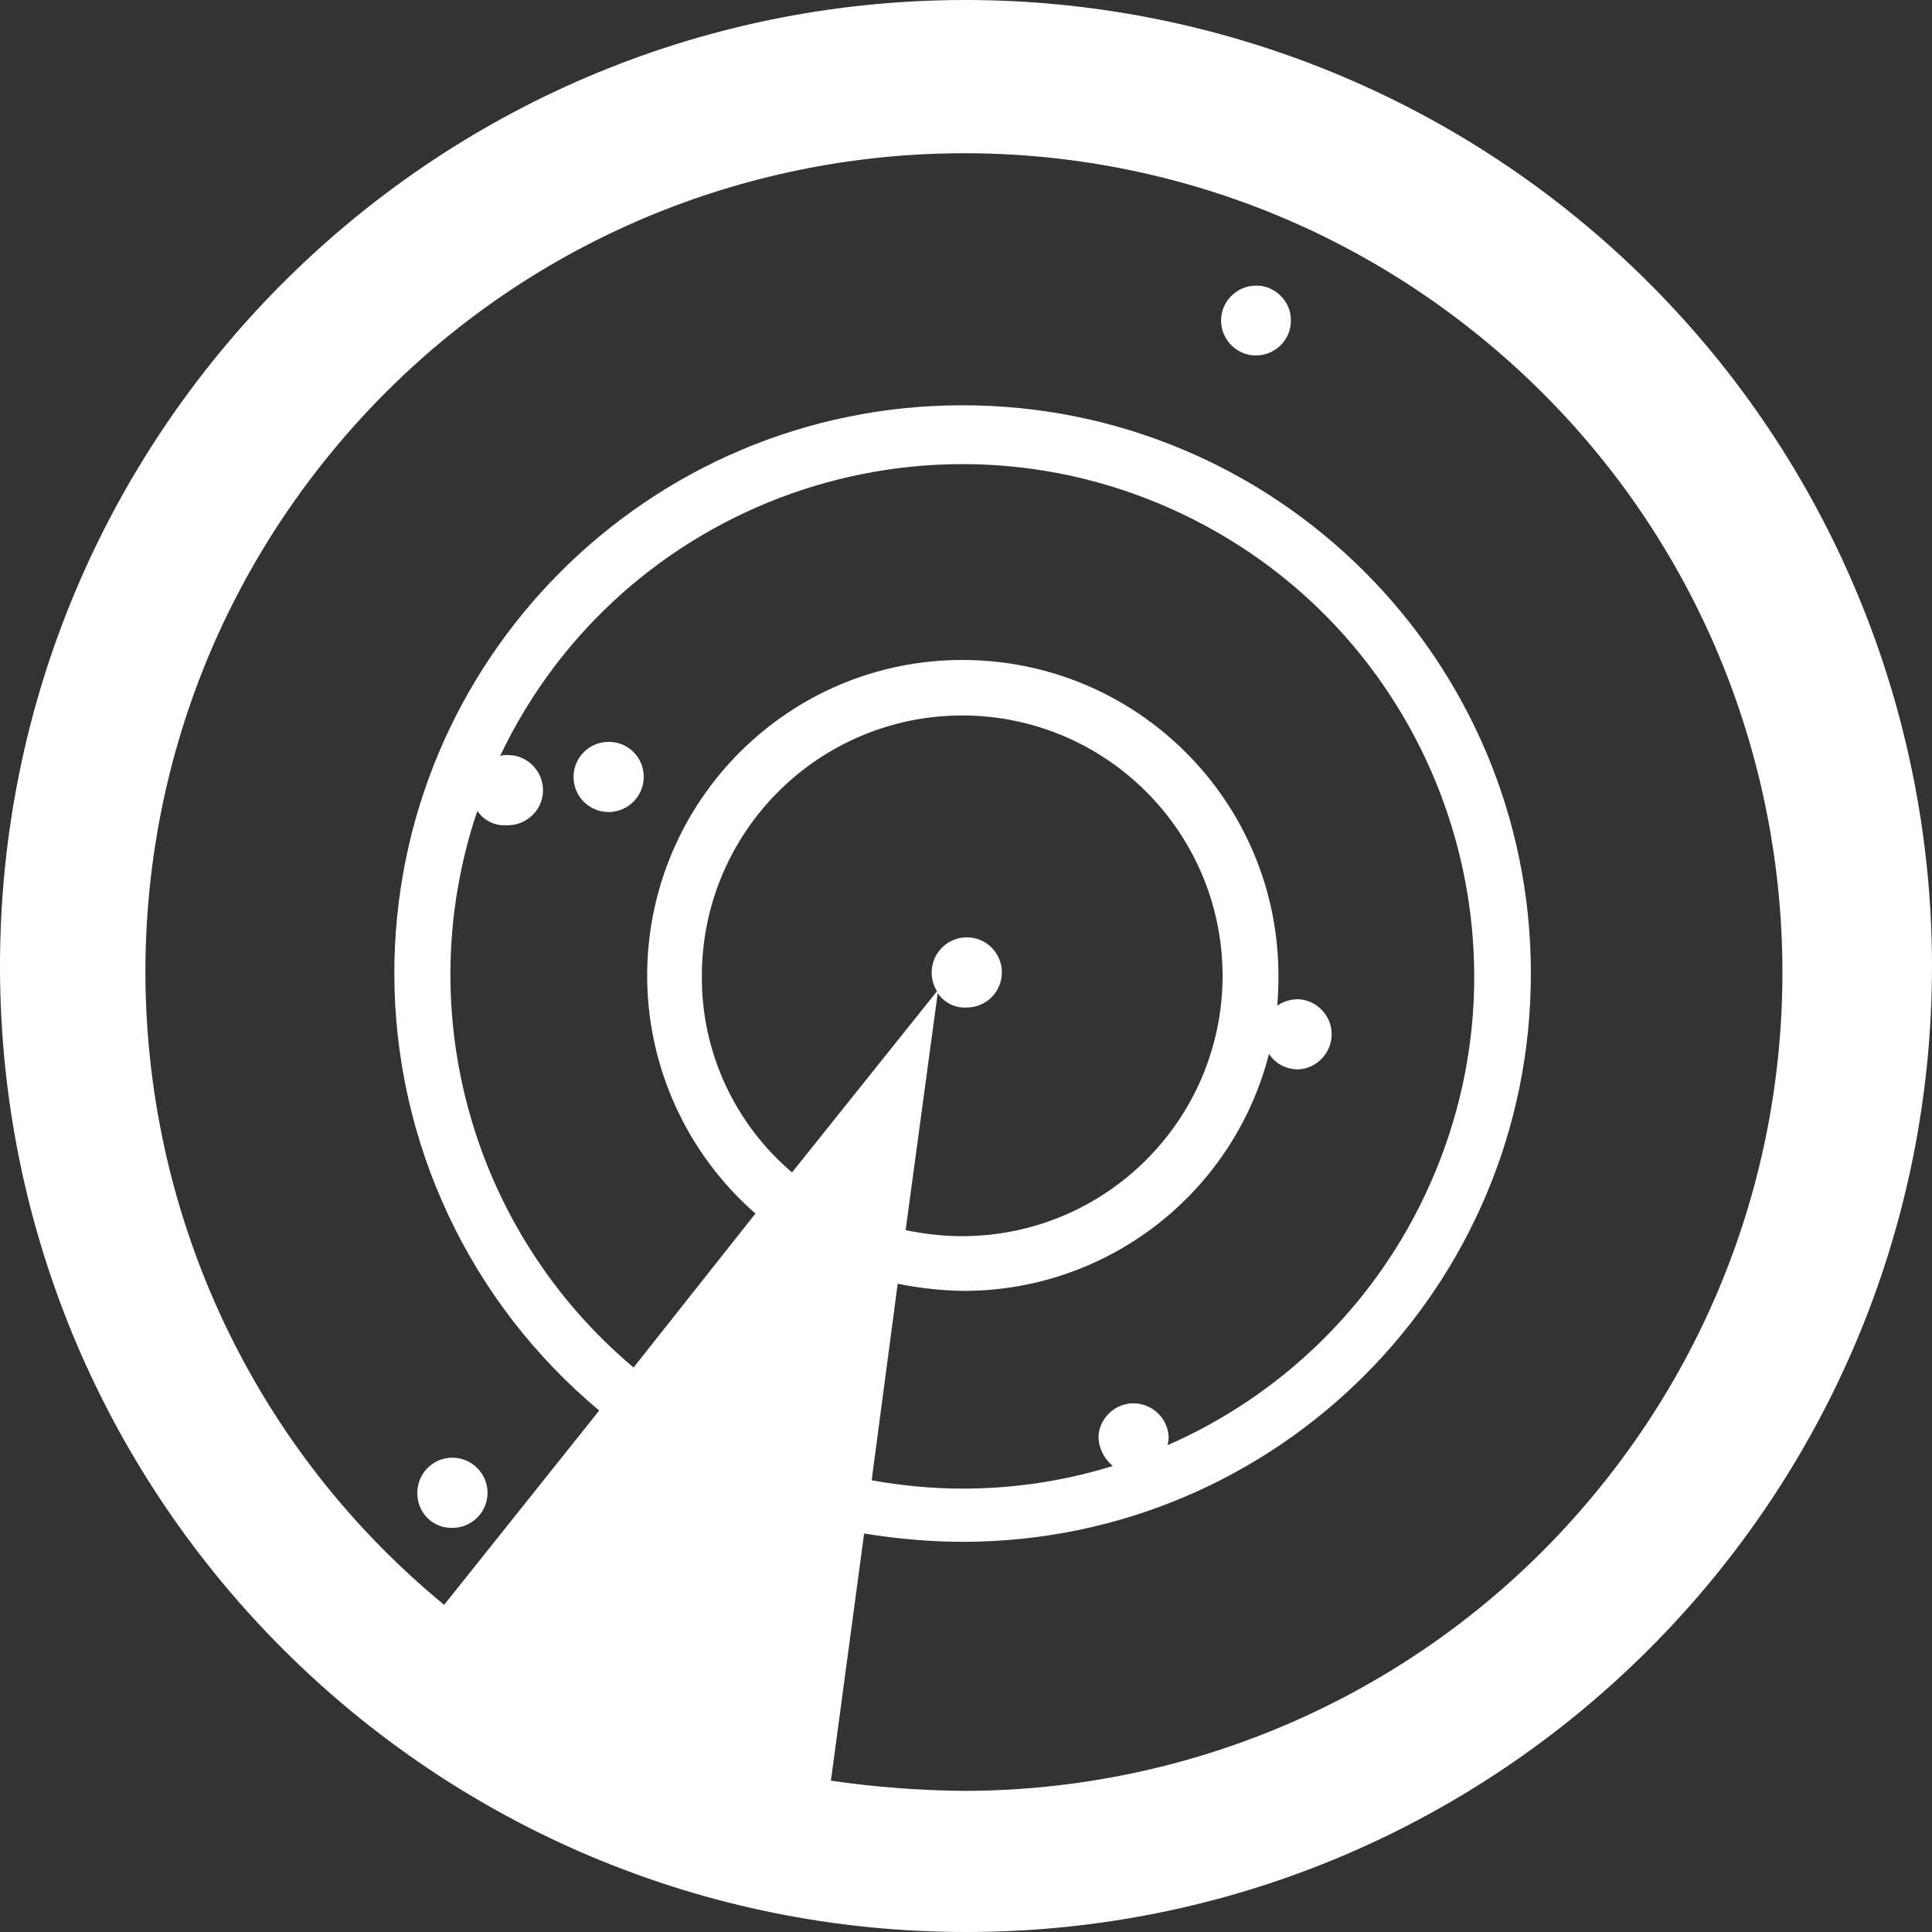
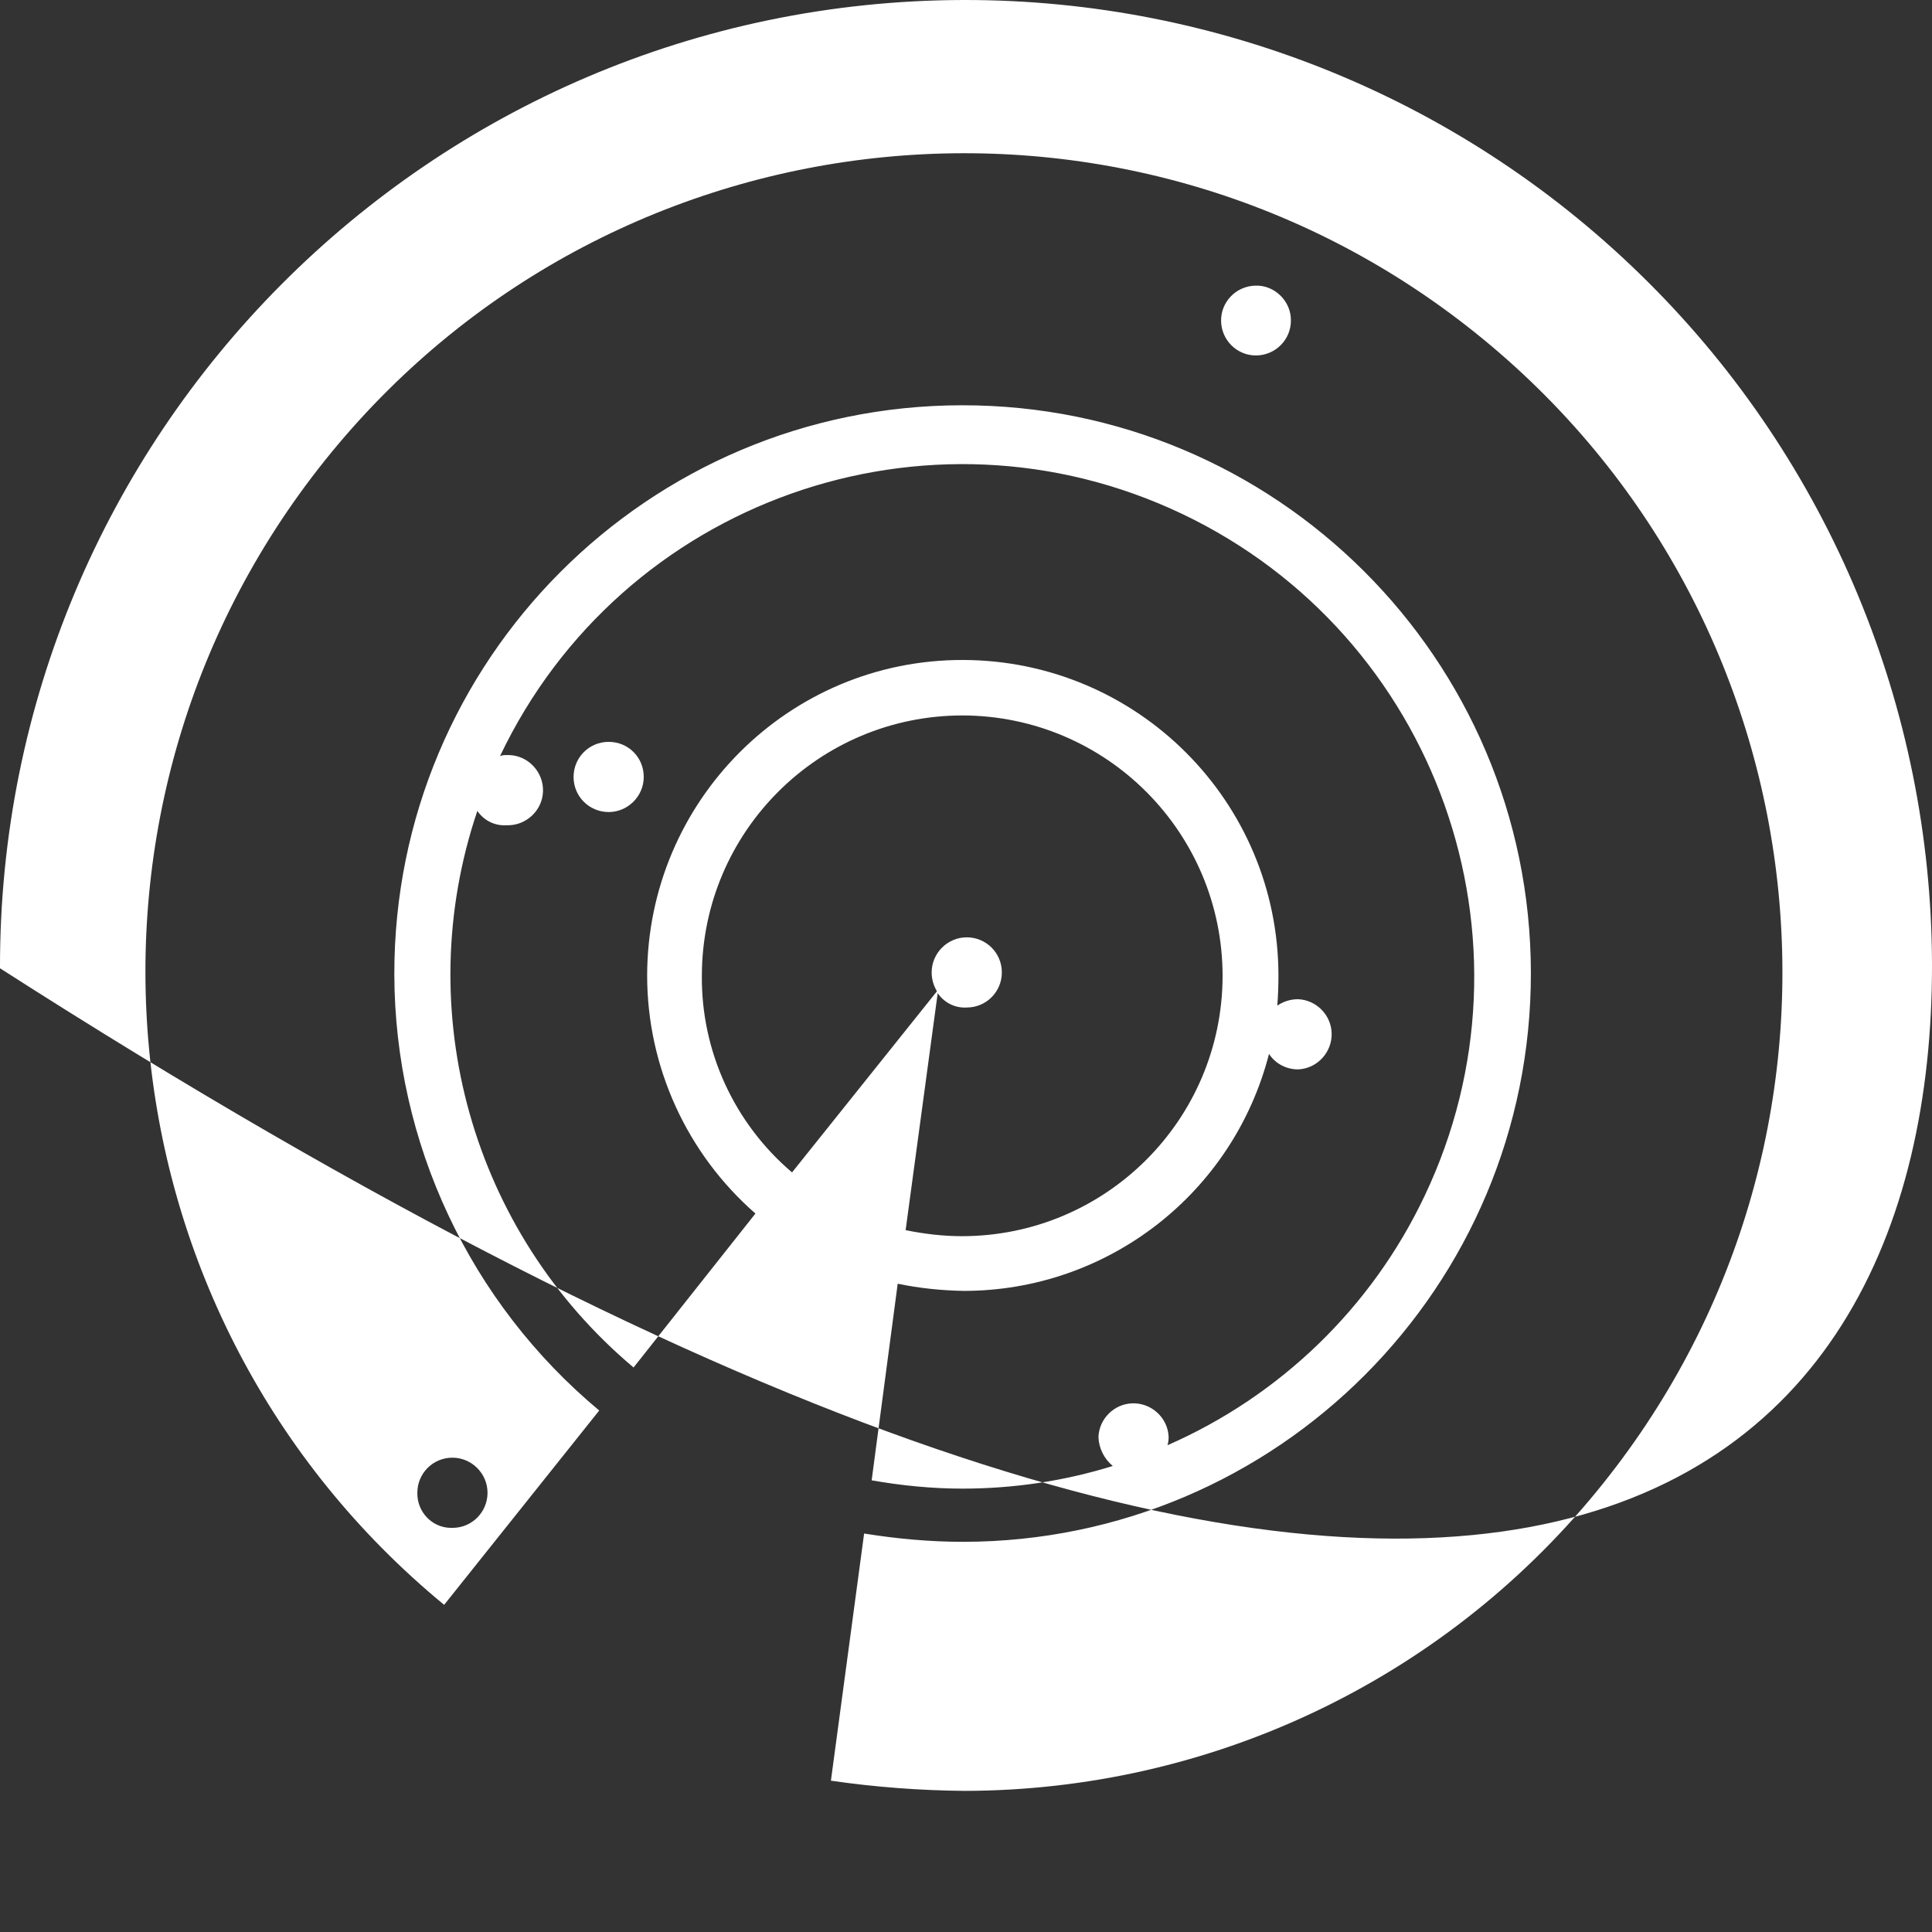
<svg xmlns="http://www.w3.org/2000/svg" version="1.1" id="Layer_1" x="0px" y="0px" viewBox="0 0 512 512" style="enable-background:new 0 0 512 512;" xml:space="preserve">
  <rect x="0" y="0" width="512" height="512" fill="#333333" stroke="none" />
  <style type="text/css">
	.st0{fill:#FFFFFF;}
</style>
  <g>
-     <path id="prefix__Path_5" class="st0" d="M332.7,75.7c-5.1,0.1-9.2,4.3-9.1,9.4c0.1,5.1,4.3,9.2,9.4,9.1c5.1-0.1,9.2-4.3,9.1-9.4   c0-2.4-1-4.7-2.7-6.4C337.6,76.6,335.2,75.6,332.7,75.7z M161.3,196.6c-5.2,0-9.3,4.2-9.3,9.3c0,5.2,4.2,9.3,9.3,9.3   s9.3-4.2,9.3-9.3c0,0,0,0,0,0C170.6,200.7,166.5,196.6,161.3,196.6z M119.9,404.9c5.2,0,9.3-4.2,9.3-9.3s-4.2-9.3-9.3-9.3   c-5.2,0-9.3,4.2-9.3,9.3c-0.1,5,3.8,9.2,8.8,9.3C119.6,404.9,119.8,404.9,119.9,404.9z M255.4,0C114,0.3-0.3,115.2,0,256.6   C0.3,398,115.2,512.3,256.6,512C398,511.7,512.3,396.8,512,255.4c-0.2-67.8-27.2-132.8-75.2-180.6C388.6,26.7,323.4-0.1,255.4,0z    M167.9,362.4c-42.8-36-59.3-94.5-41.4-147.5c1.7,2.5,4.6,4,7.7,3.8c5.1,0.2,9.5-3.8,9.7-8.9s-3.8-9.5-8.9-9.7c-0.3,0-0.5,0-0.8,0   c-0.6,0-1.1,0-1.7,0.3c32.2-67.7,113.2-96.4,180.8-64.2s96.4,113.2,64.2,180.8c-14,29.5-38.2,52.9-68.1,66c0.2-0.7,0.3-1.4,0.3-2.2   c-0.2-5.1-4.6-9.1-9.7-8.9c-4.8,0.2-8.7,4.1-8.9,8.9c0.1,3,1.5,5.8,3.8,7.7c-12.9,4-26.3,6-39.8,6c-8.1,0-16.2-0.8-24.1-2.2   l6.9-52.1c5.8,1.2,11.6,1.8,17.5,1.9c38.1,0,71.4-25.8,80.9-62.8c1.7,2.6,4.6,4.1,7.7,4.1c5.1-0.2,9.1-4.6,8.9-9.7   c-0.2-4.8-4.1-8.7-8.9-8.9c-2,0-3.9,0.6-5.5,1.7c0.2-2.6,0.3-5.3,0.3-7.9c0-46.2-37.4-83.6-83.6-83.7s-83.6,37.4-83.7,83.6   c0,24.2,10.5,47.2,28.7,63.1L167.9,362.4z M186,258.5c0.1-38.1,31-68.9,69.1-68.9c38.1,0.1,68.9,31,68.9,69.1   c-0.1,38.1-31,68.9-69.1,68.9c-5,0-10-0.6-14.9-1.6l8.5-62.8c1.7,2.5,4.6,4,7.7,3.8c5.2,0,9.3-4.2,9.3-9.3c0-5.2-4.2-9.3-9.3-9.3   s-9.3,4.2-9.3,9.3c0,1.8,0.5,3.5,1.4,5l-38.4,48C194.6,297.7,185.8,278.6,186,258.5L186,258.5z M255.6,474.6   c-11.8-0.1-23.7-1-35.4-2.7l8.8-65.5c8.7,1.4,17.5,2.2,26.3,2.2c83.2-0.1,150.5-67.6,150.4-150.8c-0.1-83.2-67.6-150.5-150.8-150.4   c-83.2,0.1-150.5,67.6-150.4,150.8c0.1,44.7,20,87,54.3,115.6l-41.1,51.5C25.2,349.1,11.8,212.4,87.9,119.8S300.7,13.9,393.2,90   s105.9,212.8,29.8,305.4C381.9,445.5,320.5,474.5,255.6,474.6z" />
+     <path id="prefix__Path_5" class="st0" d="M332.7,75.7c-5.1,0.1-9.2,4.3-9.1,9.4c0.1,5.1,4.3,9.2,9.4,9.1c5.1-0.1,9.2-4.3,9.1-9.4   c0-2.4-1-4.7-2.7-6.4C337.6,76.6,335.2,75.6,332.7,75.7z M161.3,196.6c-5.2,0-9.3,4.2-9.3,9.3c0,5.2,4.2,9.3,9.3,9.3   s9.3-4.2,9.3-9.3c0,0,0,0,0,0C170.6,200.7,166.5,196.6,161.3,196.6z M119.9,404.9c5.2,0,9.3-4.2,9.3-9.3s-4.2-9.3-9.3-9.3   c-5.2,0-9.3,4.2-9.3,9.3c-0.1,5,3.8,9.2,8.8,9.3C119.6,404.9,119.8,404.9,119.9,404.9z M255.4,0C114,0.3-0.3,115.2,0,256.6   C398,511.7,512.3,396.8,512,255.4c-0.2-67.8-27.2-132.8-75.2-180.6C388.6,26.7,323.4-0.1,255.4,0z    M167.9,362.4c-42.8-36-59.3-94.5-41.4-147.5c1.7,2.5,4.6,4,7.7,3.8c5.1,0.2,9.5-3.8,9.7-8.9s-3.8-9.5-8.9-9.7c-0.3,0-0.5,0-0.8,0   c-0.6,0-1.1,0-1.7,0.3c32.2-67.7,113.2-96.4,180.8-64.2s96.4,113.2,64.2,180.8c-14,29.5-38.2,52.9-68.1,66c0.2-0.7,0.3-1.4,0.3-2.2   c-0.2-5.1-4.6-9.1-9.7-8.9c-4.8,0.2-8.7,4.1-8.9,8.9c0.1,3,1.5,5.8,3.8,7.7c-12.9,4-26.3,6-39.8,6c-8.1,0-16.2-0.8-24.1-2.2   l6.9-52.1c5.8,1.2,11.6,1.8,17.5,1.9c38.1,0,71.4-25.8,80.9-62.8c1.7,2.6,4.6,4.1,7.7,4.1c5.1-0.2,9.1-4.6,8.9-9.7   c-0.2-4.8-4.1-8.7-8.9-8.9c-2,0-3.9,0.6-5.5,1.7c0.2-2.6,0.3-5.3,0.3-7.9c0-46.2-37.4-83.6-83.6-83.7s-83.6,37.4-83.7,83.6   c0,24.2,10.5,47.2,28.7,63.1L167.9,362.4z M186,258.5c0.1-38.1,31-68.9,69.1-68.9c38.1,0.1,68.9,31,68.9,69.1   c-0.1,38.1-31,68.9-69.1,68.9c-5,0-10-0.6-14.9-1.6l8.5-62.8c1.7,2.5,4.6,4,7.7,3.8c5.2,0,9.3-4.2,9.3-9.3c0-5.2-4.2-9.3-9.3-9.3   s-9.3,4.2-9.3,9.3c0,1.8,0.5,3.5,1.4,5l-38.4,48C194.6,297.7,185.8,278.6,186,258.5L186,258.5z M255.6,474.6   c-11.8-0.1-23.7-1-35.4-2.7l8.8-65.5c8.7,1.4,17.5,2.2,26.3,2.2c83.2-0.1,150.5-67.6,150.4-150.8c-0.1-83.2-67.6-150.5-150.8-150.4   c-83.2,0.1-150.5,67.6-150.4,150.8c0.1,44.7,20,87,54.3,115.6l-41.1,51.5C25.2,349.1,11.8,212.4,87.9,119.8S300.7,13.9,393.2,90   s105.9,212.8,29.8,305.4C381.9,445.5,320.5,474.5,255.6,474.6z" />
  </g>
</svg>